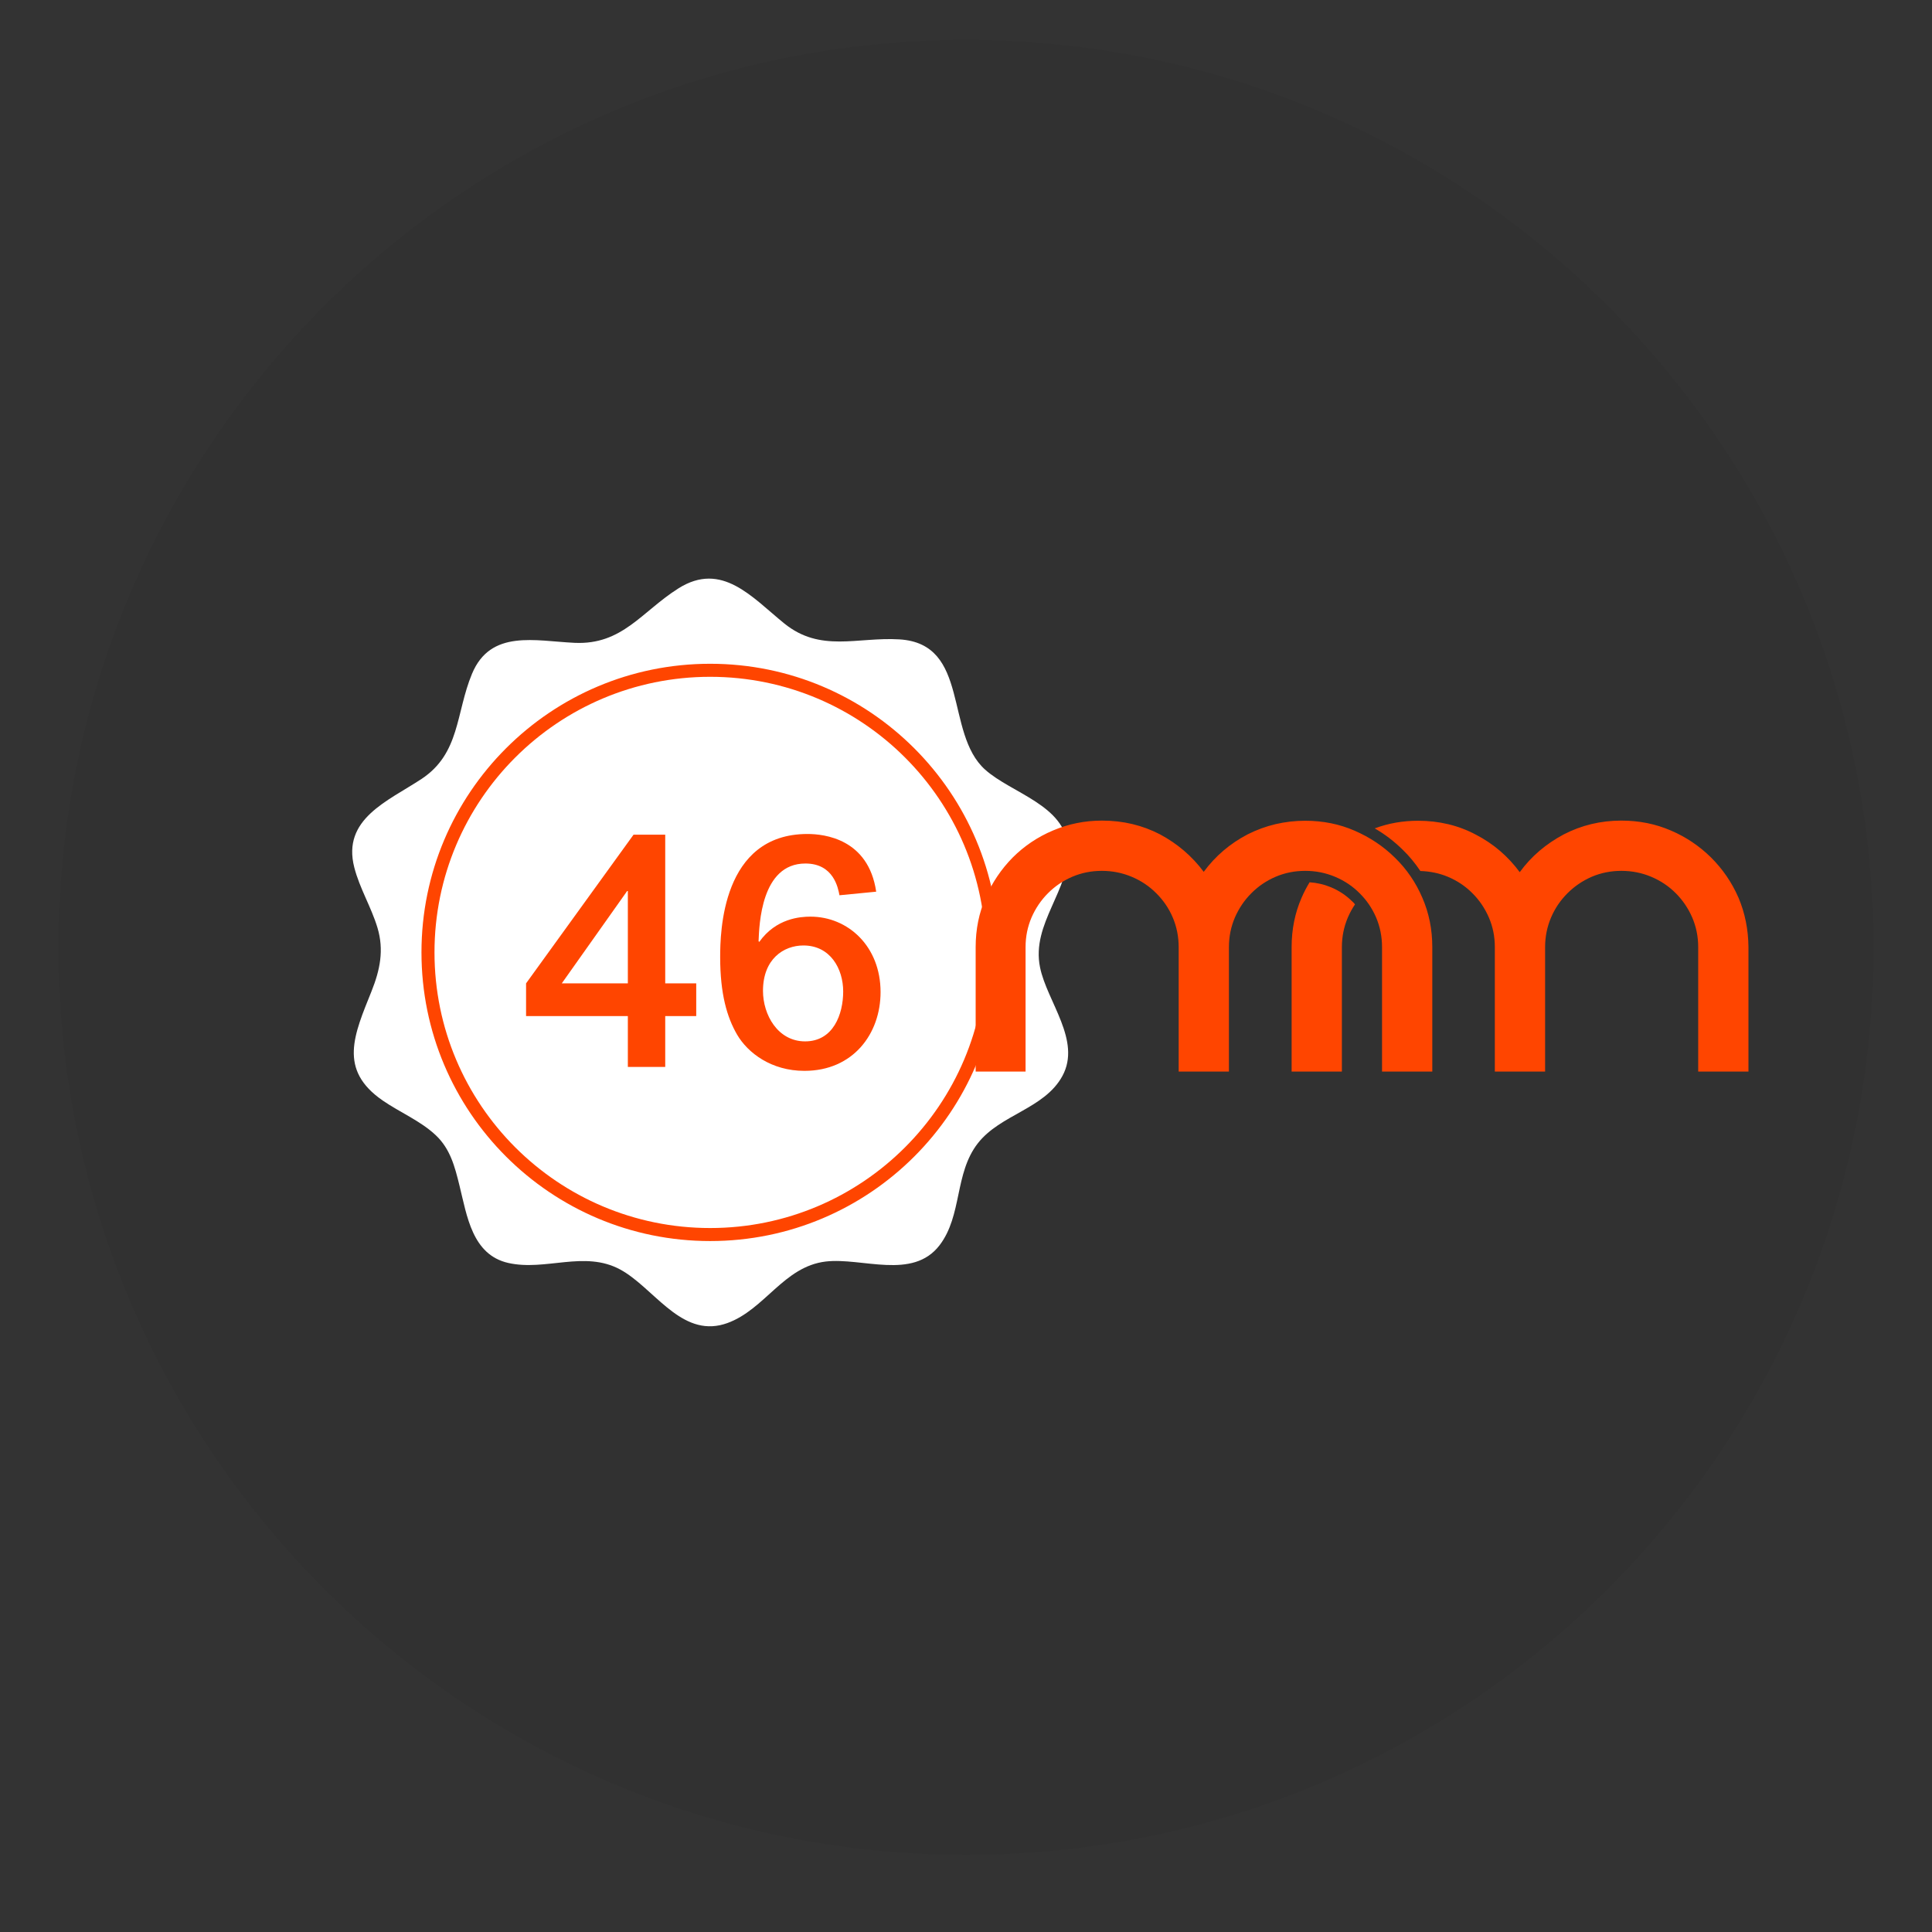
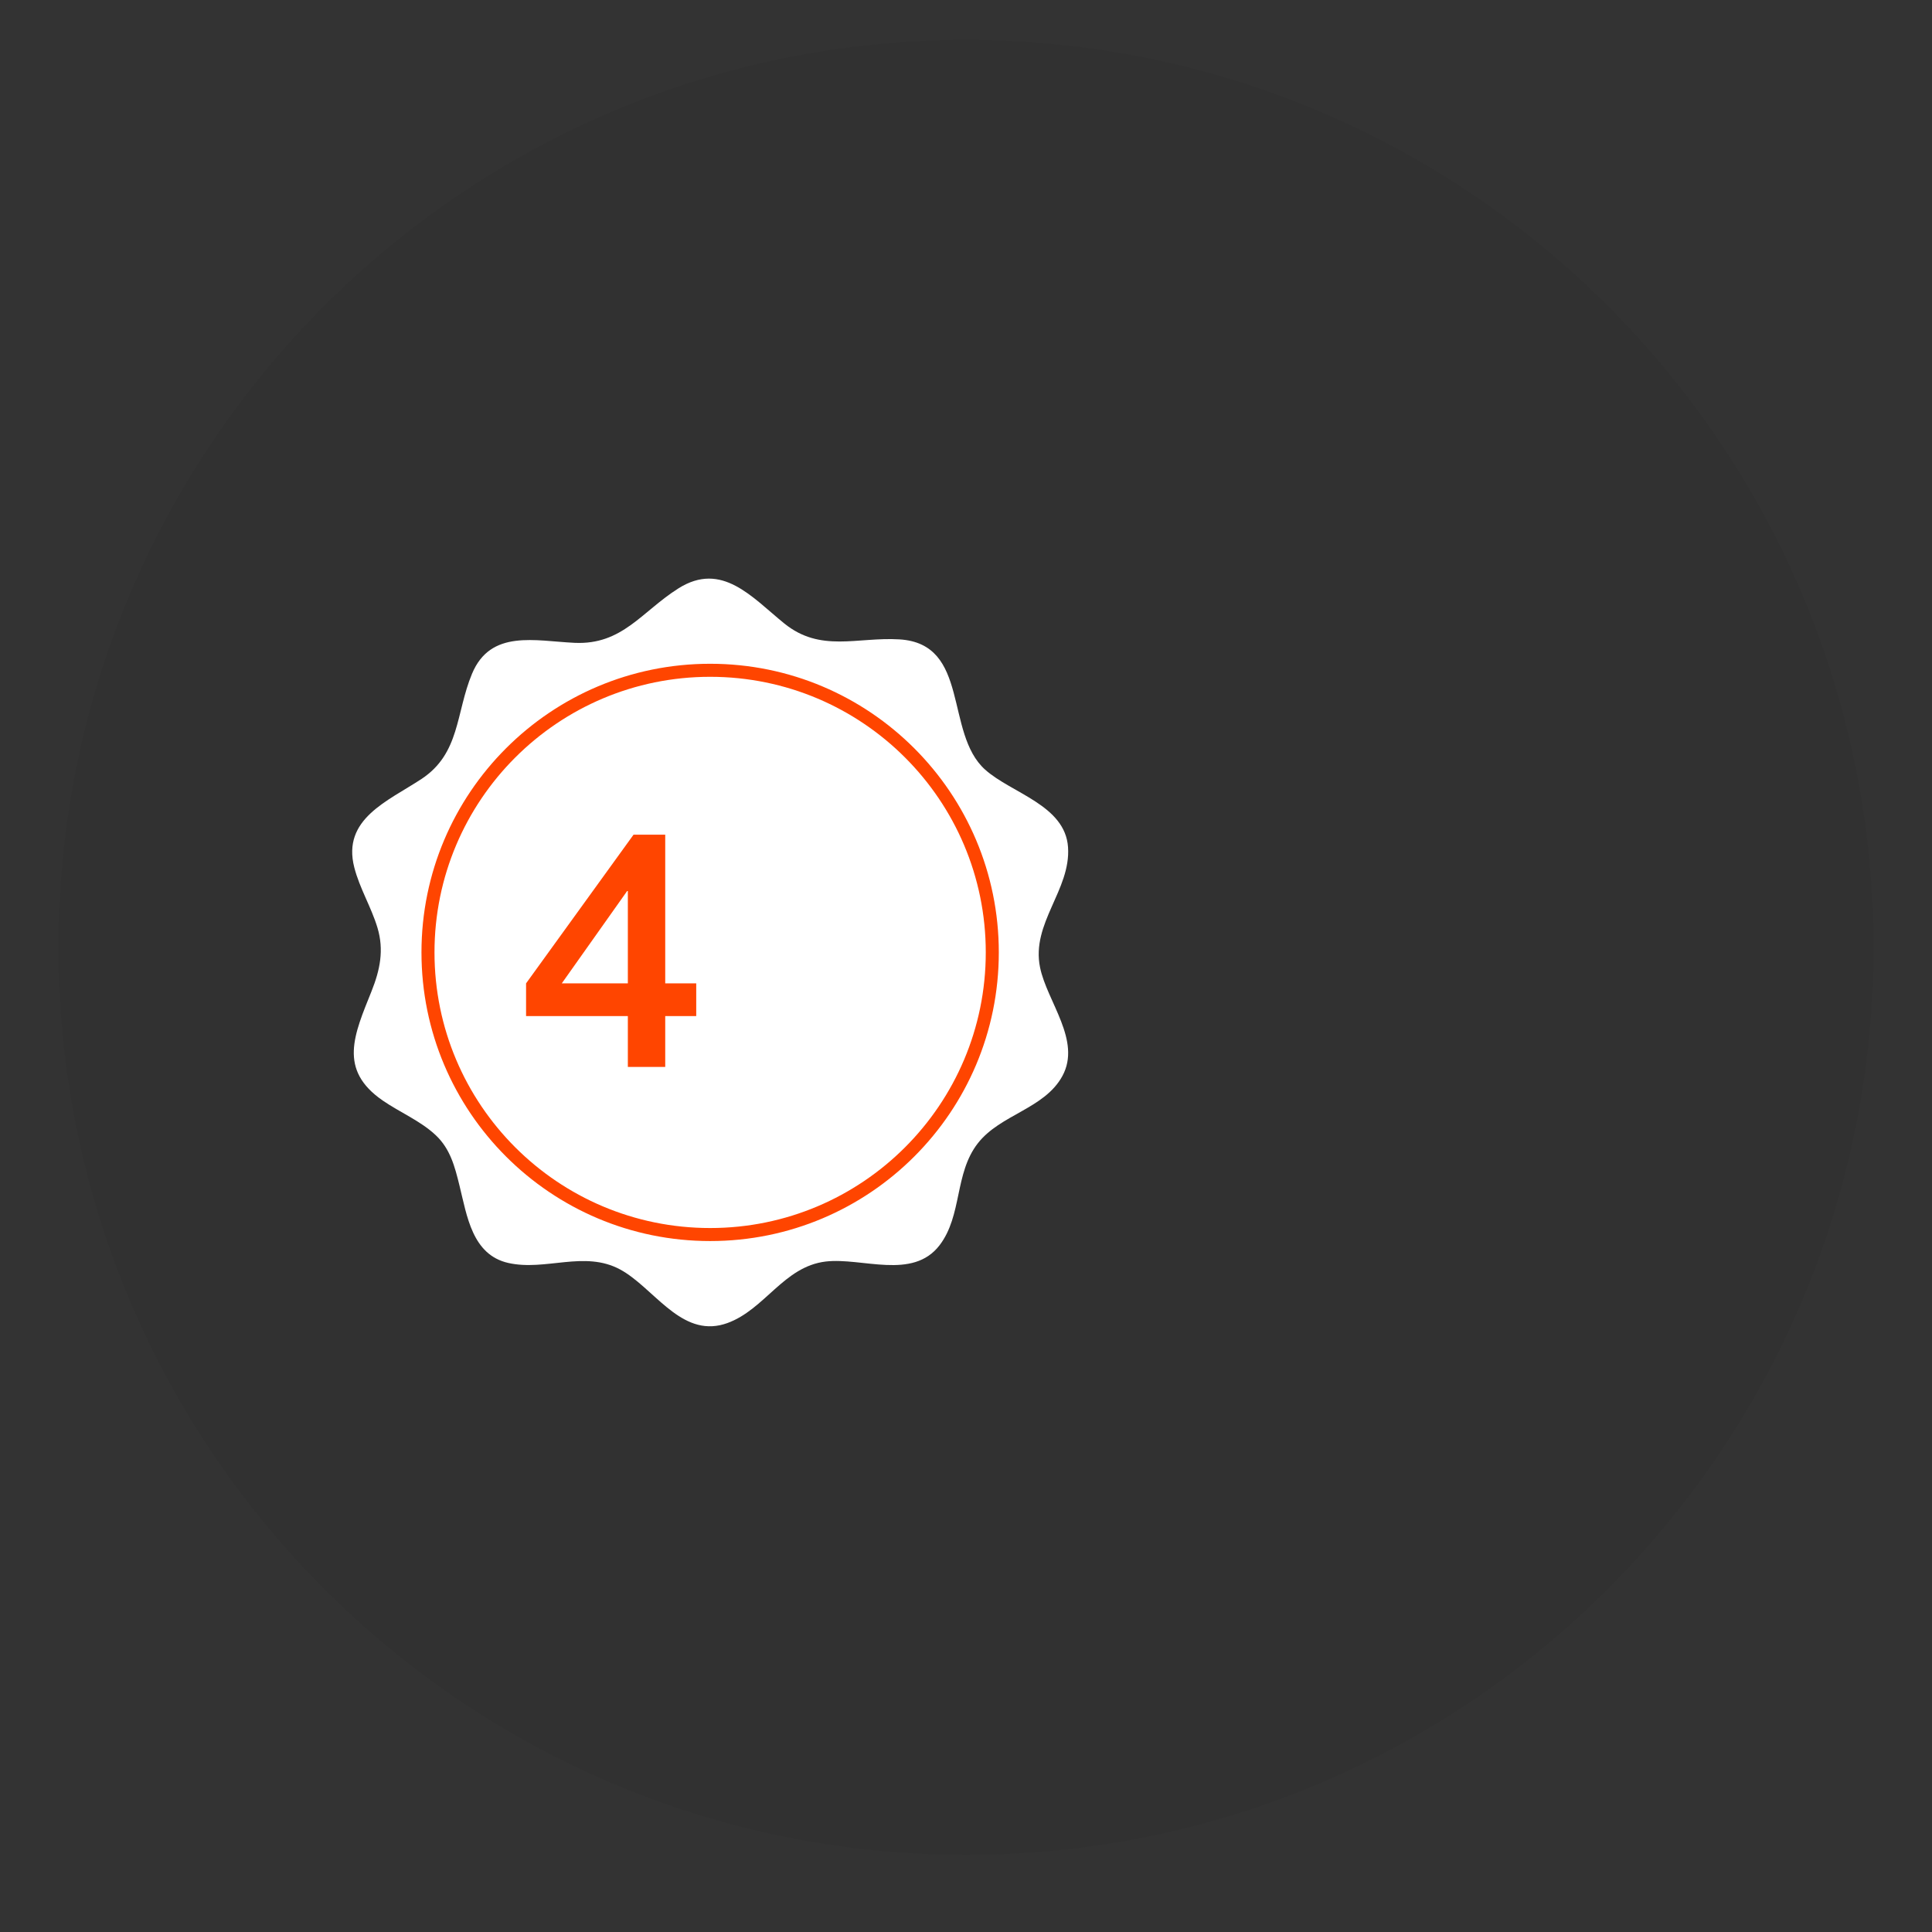
<svg xmlns="http://www.w3.org/2000/svg" width="200" zoomAndPan="magnify" viewBox="0 0 150 150" height="200" preserveAspectRatio="xMidYMid meet" version="1.0">
  <rect x="0" y="0" width="150" height="150" fill="#333333" stroke="none" />
  <defs>
    <filter x="0%" y="0%" width="100%" height="100%" id="5fc0817862">
      <feColorMatrix values="0 0 0 0 1 0 0 0 0 1 0 0 0 0 1 0 0 0 1 0" color-interpolation-filters="sRGB" />
    </filter>
    <mask id="df134096de">
      <g filter="url(#5fc0817862)">
        <rect x="-15" width="180" fill="#000000" y="-15" height="180" fill-opacity="0.06" />
      </g>
    </mask>
    <clipPath id="cb616d1a4b">
      <path d="M 0.543 1.102 L 141.457 1.102 L 141.457 142.012 L 0.543 142.012 Z M 0.543 1.102 " clip-rule="nonzero" />
    </clipPath>
    <clipPath id="2cb364273c">
      <path d="M 71 1.102 C 32.09 1.102 0.543 32.645 0.543 71.555 C 0.543 110.469 32.09 142.012 71 142.012 C 109.91 142.012 141.457 110.469 141.457 71.555 C 141.457 32.645 109.91 1.102 71 1.102 Z M 71 1.102 " clip-rule="nonzero" />
    </clipPath>
    <clipPath id="dc26c42168">
      <rect x="0" width="142" y="0" height="143" />
    </clipPath>
    <clipPath id="4a25639ea9">
-       <path d="M 75.75 63.695 L 135.75 63.695 L 135.75 83.195 L 75.75 83.195 Z M 75.75 63.695 " clip-rule="nonzero" />
-     </clipPath>
+       </clipPath>
  </defs>
  <g mask="url(#df134096de)">
    <g transform="matrix(1, 0, 0, 1, 4, 2)">
      <g clip-path="url(#dc26c42168)">
        <g clip-path="url(#cb616d1a4b)">
          <g clip-path="url(#2cb364273c)">
            <path fill="#111215" d="M 0.543 1.102 L 141.457 1.102 L 141.457 142.012 L 0.543 142.012 Z M 0.543 1.102 " fill-opacity="1" fill-rule="nonzero" />
          </g>
        </g>
      </g>
    </g>
  </g>
  <path fill="#ffffff" d="M 55.883 102.891 C 52.691 103.559 50.668 99.926 48.148 98.562 C 45.363 97.059 42.363 98.711 39.461 98.055 C 36.66 97.418 36.258 94.406 35.672 92.039 C 35.312 90.578 34.961 89.203 33.832 88.137 C 32.648 87.023 31.059 86.371 29.727 85.453 C 26.227 83.051 27.504 80.312 28.848 76.953 C 29.504 75.305 29.828 73.766 29.305 72.023 C 28.824 70.426 27.926 68.977 27.508 67.352 C 26.535 63.578 30.113 62.203 32.723 60.48 C 35.734 58.492 35.383 55.348 36.645 52.316 C 38.09 48.84 41.559 49.77 44.617 49.91 C 48.328 50.078 49.82 47.48 52.676 45.68 C 56.047 43.555 58.387 46.375 60.887 48.402 C 63.707 50.688 66.547 49.445 69.824 49.641 C 75.348 49.973 73.312 56.914 76.488 59.758 C 78.543 61.594 82.699 62.512 82.922 65.777 C 83.145 69.094 80.043 71.68 80.75 75.113 C 81.293 77.773 83.984 80.793 82.48 83.547 C 81.09 86.094 77.664 86.523 75.918 88.766 C 74.09 91.109 74.723 94.363 72.945 96.684 C 70.855 99.406 66.93 97.613 64.105 97.945 C 60.844 98.336 59.383 101.676 56.461 102.727 C 56.266 102.797 56.074 102.848 55.887 102.891 Z M 55.883 102.891 " fill-opacity="1" fill-rule="nonzero" />
  <path fill="#ff4500" d="M 55.137 51.535 C 42.758 51.535 32.723 61.566 32.723 73.945 C 32.723 86.324 42.758 96.355 55.137 96.355 C 67.516 96.355 77.547 86.324 77.547 73.945 C 77.547 61.566 67.516 51.535 55.137 51.535 Z M 55.137 95.344 C 43.316 95.344 33.734 85.766 33.734 73.945 C 33.734 62.125 43.316 52.547 55.137 52.547 C 66.953 52.547 76.535 62.125 76.535 73.945 C 76.535 85.766 66.953 95.344 55.137 95.344 Z M 55.137 95.344 " fill-opacity="1" fill-rule="nonzero" />
-   <path fill="#ff4500" d="M 48.746 78.887 L 40.844 78.887 L 40.844 76.348 L 49.188 64.805 L 51.648 64.805 L 51.648 76.348 L 54.055 76.348 L 54.055 78.887 L 51.648 78.887 L 51.648 82.836 L 48.746 82.836 Z M 48.746 76.348 L 48.746 69.18 L 48.691 69.18 L 43.617 76.348 Z M 48.746 76.348 " fill-opacity="1" fill-rule="nonzero" />
-   <path fill="#ff4500" d="M 65.176 69.508 C 65.07 68.953 64.73 67.043 62.531 67.043 C 59.078 67.043 58.949 71.82 58.895 73.078 L 58.949 73.129 C 60.254 71.293 62.141 71.168 62.926 71.168 C 65.828 71.168 68.367 73.457 68.367 77.027 C 68.367 80.246 66.25 83.141 62.453 83.141 C 59.891 83.141 58.059 81.754 57.223 80.32 C 56.438 78.965 55.914 77.152 55.914 74.312 C 55.914 72.449 56.02 64.75 62.691 64.75 C 64 64.75 67.426 65.129 68.027 69.23 Z M 62.508 80.852 C 64.703 80.852 65.465 78.738 65.465 76.98 C 65.465 75.219 64.469 73.406 62.379 73.406 C 60.832 73.406 59.238 74.465 59.238 76.93 C 59.238 78.789 60.387 80.852 62.508 80.852 Z M 62.508 80.852 " fill-opacity="1" fill-rule="nonzero" />
+   <path fill="#ff4500" d="M 48.746 78.887 L 40.844 78.887 L 40.844 76.348 L 49.188 64.805 L 51.648 64.805 L 51.648 76.348 L 54.055 76.348 L 54.055 78.887 L 51.648 78.887 L 51.648 82.836 L 48.746 82.836 Z M 48.746 76.348 L 48.746 69.18 L 48.691 69.18 L 43.617 76.348 M 48.746 76.348 " fill-opacity="1" fill-rule="nonzero" />
  <g clip-path="url(#4a25639ea9)">
    <path fill="#ff4500" d="M 110.43 69.699 C 110.945 70.883 111.203 72.156 111.203 73.535 L 111.203 83.398 L 107.301 83.398 L 107.301 73.535 C 107.301 72.723 107.148 71.953 106.84 71.23 C 106.527 70.508 106.105 69.891 105.562 69.352 C 105.023 68.809 104.391 68.383 103.656 68.074 C 102.922 67.766 102.152 67.613 101.34 67.613 C 100.516 67.613 99.754 67.766 99.035 68.074 C 98.312 68.383 97.695 68.809 97.152 69.352 C 96.613 69.891 96.188 70.523 95.879 71.23 C 95.57 71.953 95.414 72.711 95.414 73.535 L 95.414 83.398 L 91.512 83.398 L 91.512 73.535 C 91.512 72.723 91.359 71.953 91.051 71.23 C 90.742 70.508 90.316 69.891 89.773 69.352 C 89.234 68.809 88.602 68.383 87.867 68.074 C 87.133 67.766 86.363 67.613 85.551 67.613 C 84.727 67.613 83.965 67.766 83.246 68.074 C 82.523 68.383 81.906 68.809 81.363 69.352 C 80.824 69.891 80.398 70.523 80.09 71.23 C 79.781 71.953 79.625 72.711 79.625 73.535 L 79.625 83.398 L 75.75 83.398 L 75.75 73.535 C 75.75 72.156 76.008 70.883 76.523 69.699 C 77.039 68.512 77.734 67.484 78.621 66.582 C 79.512 65.691 80.555 64.984 81.75 64.48 C 82.949 63.969 84.223 63.711 85.562 63.711 C 87.199 63.711 88.691 64.07 90.059 64.777 C 91.41 65.5 92.543 66.465 93.457 67.688 C 94.359 66.465 95.504 65.488 96.871 64.777 C 98.25 64.082 99.742 63.723 101.34 63.723 C 102.719 63.723 103.992 63.98 105.176 64.496 C 106.363 65.012 107.406 65.707 108.305 66.594 C 109.219 67.484 109.93 68.527 110.43 69.699 Z M 103.336 68.887 C 102.809 68.668 102.254 68.539 101.676 68.5 C 101.441 68.887 101.234 69.285 101.055 69.699 C 100.539 70.883 100.281 72.156 100.281 73.535 L 100.281 83.398 L 104.184 83.398 L 104.184 73.535 C 104.184 72.723 104.34 71.953 104.648 71.23 C 104.805 70.871 104.984 70.535 105.203 70.215 C 105.125 70.121 105.047 70.031 104.957 69.957 C 104.496 69.504 103.953 69.145 103.336 68.887 Z M 134.977 69.699 C 134.461 68.512 133.754 67.484 132.852 66.582 C 131.949 65.691 130.906 64.984 129.723 64.48 C 128.539 63.969 127.262 63.711 125.887 63.711 C 124.277 63.711 122.793 64.07 121.418 64.777 C 120.039 65.512 118.891 66.477 117.992 67.715 C 117.09 66.492 115.957 65.512 114.59 64.805 C 113.238 64.082 111.73 63.723 110.098 63.723 C 108.926 63.723 107.805 63.914 106.734 64.316 C 107.535 64.777 108.254 65.332 108.91 65.977 C 109.426 66.477 109.879 67.031 110.277 67.625 C 111.023 67.648 111.746 67.793 112.414 68.074 C 113.148 68.383 113.781 68.809 114.32 69.352 C 114.863 69.891 115.285 70.523 115.594 71.23 C 115.906 71.953 116.059 72.711 116.059 73.535 L 116.059 83.398 L 119.961 83.398 L 119.961 73.535 C 119.961 72.723 120.117 71.953 120.426 71.23 C 120.734 70.508 121.16 69.891 121.699 69.352 C 122.242 68.809 122.871 68.383 123.578 68.074 C 124.301 67.766 125.062 67.613 125.887 67.613 C 126.695 67.613 127.48 67.766 128.203 68.074 C 128.938 68.383 129.57 68.809 130.109 69.352 C 130.648 69.891 131.074 70.523 131.383 71.23 C 131.691 71.953 131.848 72.711 131.848 73.535 L 131.848 83.398 L 135.75 83.398 L 135.75 73.535 C 135.738 72.172 135.48 70.883 134.977 69.699 Z M 134.977 69.699 " fill-opacity="1" fill-rule="nonzero" />
  </g>
</svg>